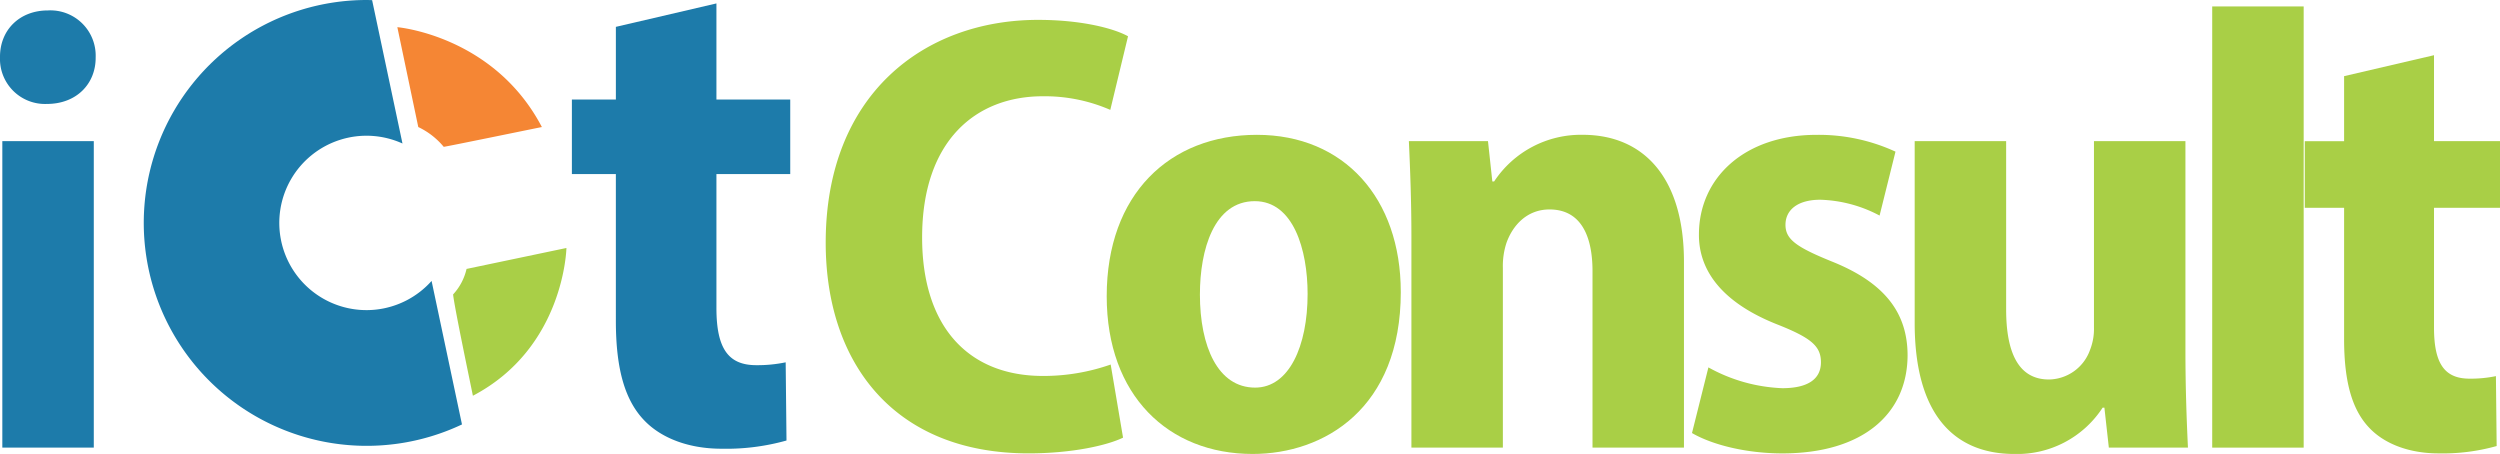
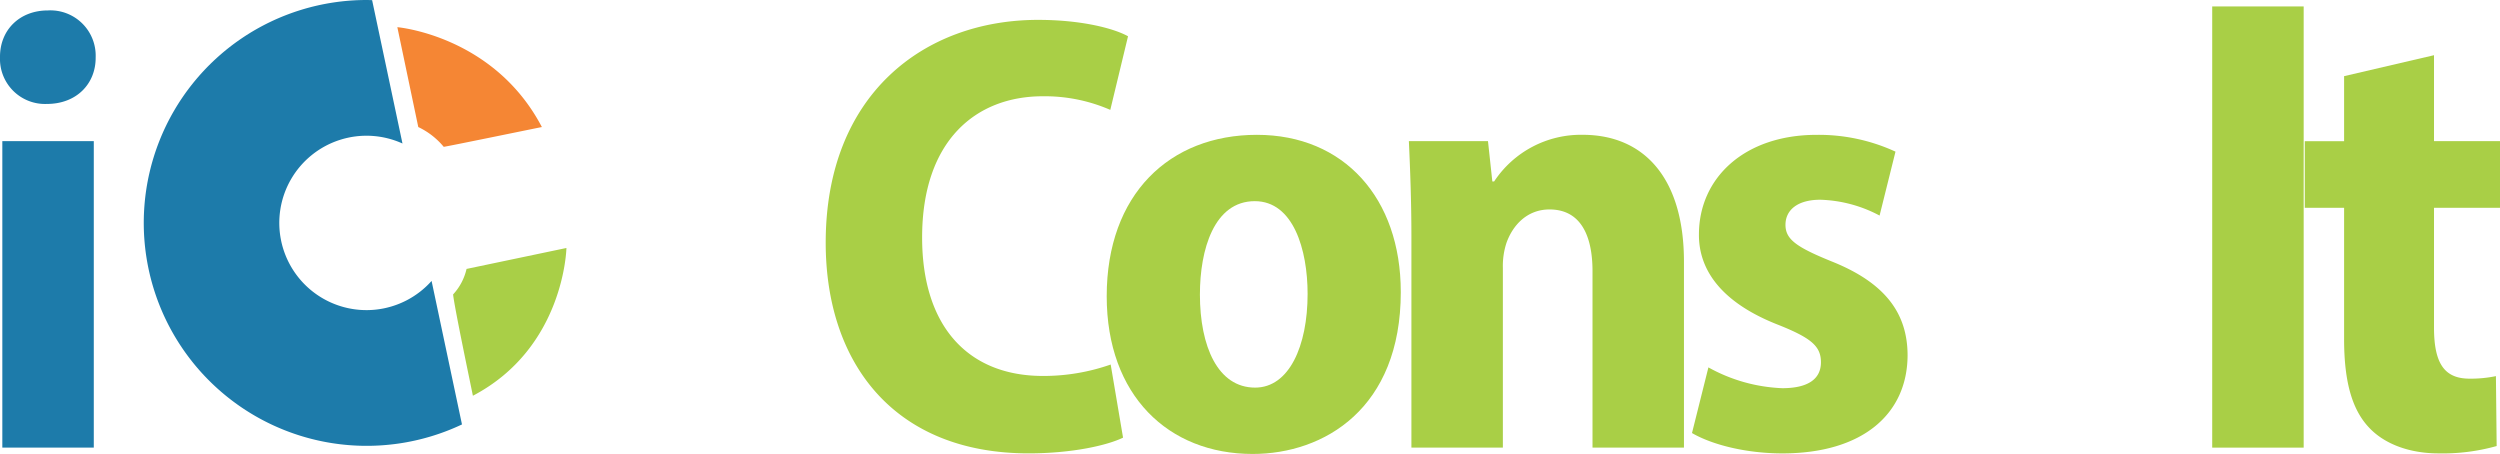
<svg xmlns="http://www.w3.org/2000/svg" width="393.989" height="71.541" viewBox="0 0 393.989 71.541">
  <defs>
    <clipPath id="clip-path">
      <rect id="Retângulo_3616" data-name="Retângulo 3616" width="393.989" height="71.541" transform="translate(0 0)" fill="none" />
    </clipPath>
  </defs>
  <g id="Logo_colorido" data-name="Logo colorido" transform="translate(0 0)">
    <g id="Grupo_8878" data-name="Grupo 8878" clip-path="url(#clip-path)">
      <path id="Caminho_13844" data-name="Caminho 13844" d="M176.987,68.97c-2.443,1.195-7.938,2.478-14.894,2.478-21.22,0-31.966-14.266-31.966-33.2,0-23.4,15.549-35.116,33.472-35.116,6.849,0,11.953,1.345,14.173,2.585l-2.795,11.6a25.85,25.85,0,0,0-10.648-2.146c-10.518,0-19.006,6.974-19.006,22.255,0,14.1,7.319,21.822,19.045,21.822a31.947,31.947,0,0,0,10.671-1.8Z" fill="#a9cf46" />
      <path id="Caminho_13845" data-name="Caminho 13845" d="M220.759,46.01c0,18.388-12.091,25.531-23.347,25.531-13.3,0-23-9.234-23-24.854,0-16.1,9.93-25.439,23.669-25.439s22.675,9.99,22.675,24.762m-31.657.369c0,8.242,2.835,14.707,8.7,14.707,5.353,0,8.274-6.54,8.274-14.762,0-6.99-2.249-14.622-8.324-14.622-6.43,0-8.647,7.66-8.647,14.677" fill="#a9cf46" />
      <path id="Caminho_13846" data-name="Caminho 13846" d="M222.432,37.4c0-5.794-.2-10.75-.4-15.159H234.5l.686,6.361h.279a16.391,16.391,0,0,1,13.959-7.358c9.652,0,15.96,6.8,15.96,19.992v29.3H250.973V42.738c0-5.574-1.841-9.729-6.776-9.729-3.534,0-5.786,2.472-6.786,5.272a11.708,11.708,0,0,0-.566,3.936V70.545H222.432Z" fill="#a9cf46" />
      <path id="Caminho_13847" data-name="Caminho 13847" d="M269.238,57.9a26,26,0,0,0,11.635,3.277c4.162,0,6.1-1.514,6.1-4.084,0-2.51-1.507-3.815-6.651-5.871-9.393-3.646-12.618-8.979-12.577-14.27,0-8.955,7.225-15.7,18.517-15.7A28.889,28.889,0,0,1,298.721,23.9l-2.508,10.073a21.1,21.1,0,0,0-9.348-2.495c-3.554,0-5.482,1.6-5.482,3.956,0,2.261,1.678,3.487,7.179,5.725,8.548,3.389,12.023,8.2,12.064,14.766,0,9.284-7.043,15.528-19.735,15.528-5.611,0-11-1.322-14.24-3.208Z" fill="#a9cf46" />
-       <path id="Caminho_13848" data-name="Caminho 13848" d="M344.415,55.285c0,5.948.2,11.093.395,15.259H332.344l-.7-6.3h-.279a16.06,16.06,0,0,1-13.88,7.3c-9.628,0-15.739-6.33-15.739-20.632V22.245h14.414V48.771c0,6.844,1.966,11.035,6.743,11.035a6.984,6.984,0,0,0,6.487-4.69A8.937,8.937,0,0,0,330,51.652V22.245h14.414Z" fill="#a9cf46" />
      <rect id="Retângulo_3615" data-name="Retângulo 3615" width="14.414" height="69.529" transform="translate(348.635 1.015)" fill="#a9cf46" />
      <path id="Caminho_13849" data-name="Caminho 13849" d="M383.588,8.7V22.245h10.4v10.5h-10.4V51.622c0,5.758,1.711,8.053,5.611,8.053a19.463,19.463,0,0,0,4.147-.4l.115,11.018a31.4,31.4,0,0,1-9.18,1.157c-4.518,0-8.337-1.442-10.727-3.856-2.746-2.759-4.134-7.09-4.134-14.164V32.75h-6.2v-10.5h6.2V12Z" fill="#a9cf46" />
      <path id="Caminho_13850" data-name="Caminho 13850" d="M15.076,9.031c.037,4.167-3.012,7.35-7.684,7.35A7.1,7.1,0,0,1,0,9.031C-.036,4.723,3.091,1.645,7.539,1.645a7.136,7.136,0,0,1,7.537,7.386M.367,22.245H14.781v48.3H.367Z" fill="#1d7baa" />
-       <path id="Caminho_13851" data-name="Caminho 13851" d="M112.906.54V15.686h11.632v11.75H112.906V48.543c0,6.44,1.913,9.007,6.275,9.007a21.809,21.809,0,0,0,4.638-.45l.129,12.322a35.1,35.1,0,0,1-10.267,1.294c-5.053,0-9.324-1.612-12-4.312-3.071-3.086-4.624-7.93-4.624-15.842V27.436H90.127V15.686h6.932V4.232Z" fill="#1d7baa" />
      <path id="Caminho_13852" data-name="Caminho 13852" d="M68.016,44.274a13.741,13.741,0,1,1-4.587-21.658L58.644.022C58.357.015,58.071,0,57.781,0A35.131,35.131,0,1,0,72.806,66.89Z" fill="#1d7baa" />
      <path id="Caminho_13853" data-name="Caminho 13853" d="M62.619,4.282l3.3,15.739a11.747,11.747,0,0,1,4.011,3.12c.75-.1,13.294-2.685,15.468-3.12C77.836,5.586,62.619,4.282,62.619,4.282" fill="#f58634" />
      <path id="Caminho_13854" data-name="Caminho 13854" d="M89.266,39.081l-15.74,3.3A8.79,8.79,0,0,1,71.407,46.4c.211,2.06,2.684,13.794,3.119,15.968,14.436-7.566,14.74-23.283,14.74-23.283" fill="#a9cf47" />
    </g>
  </g>
</svg>